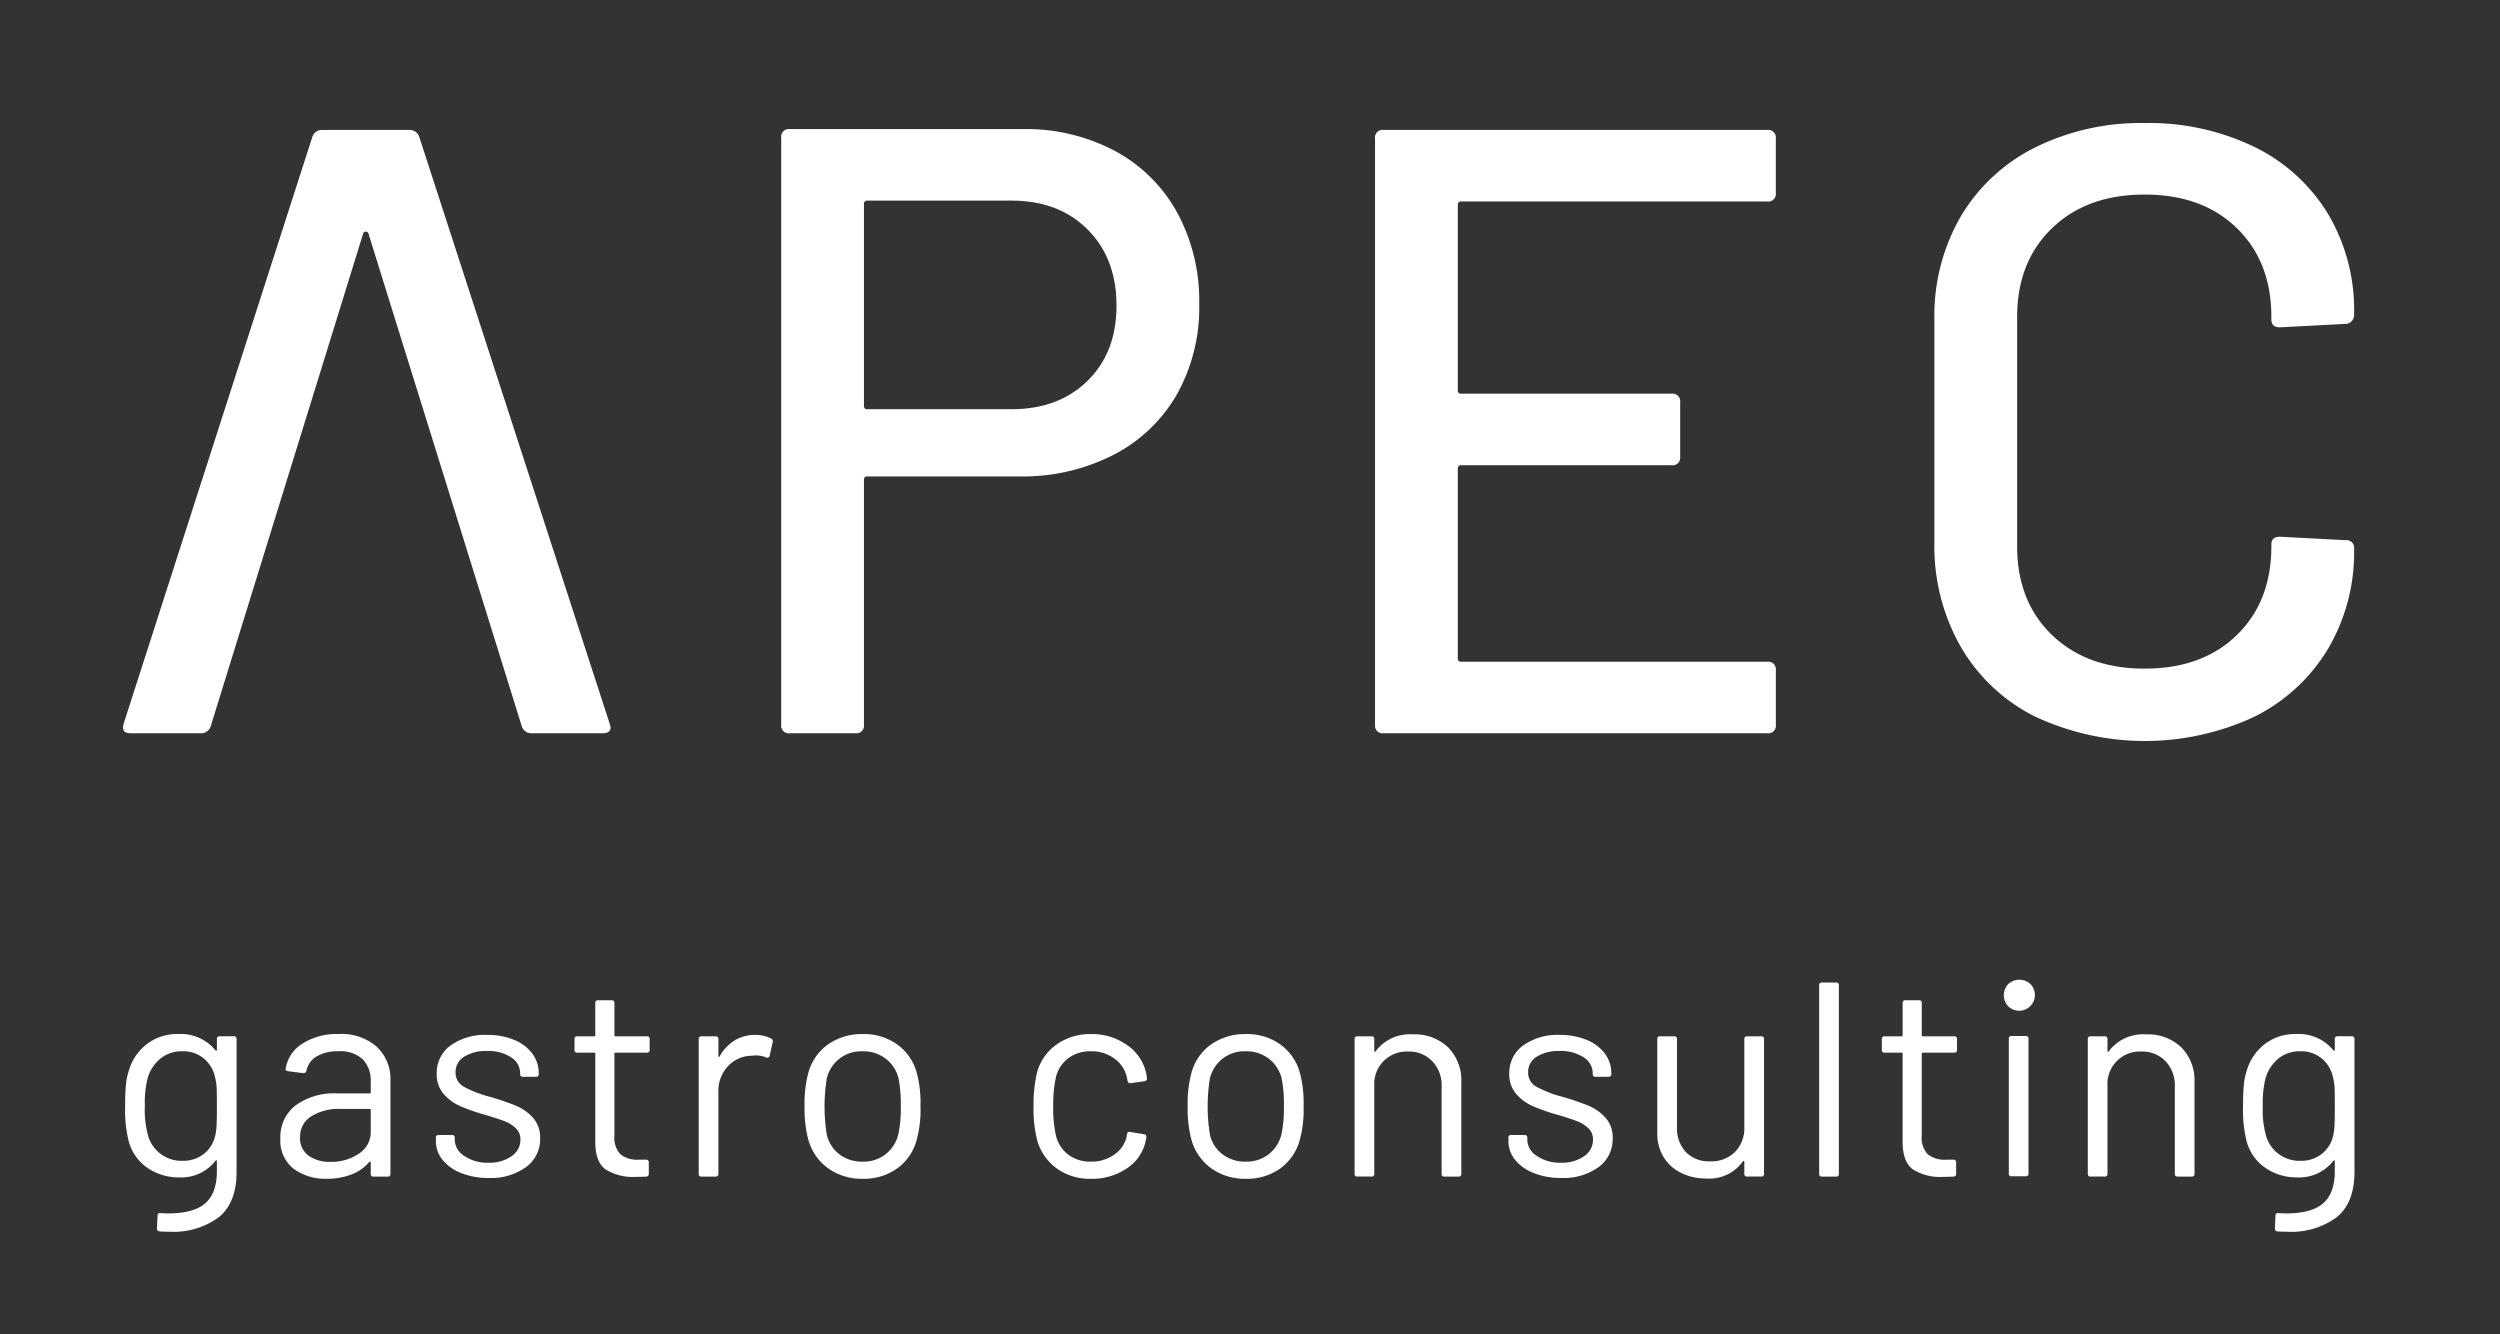
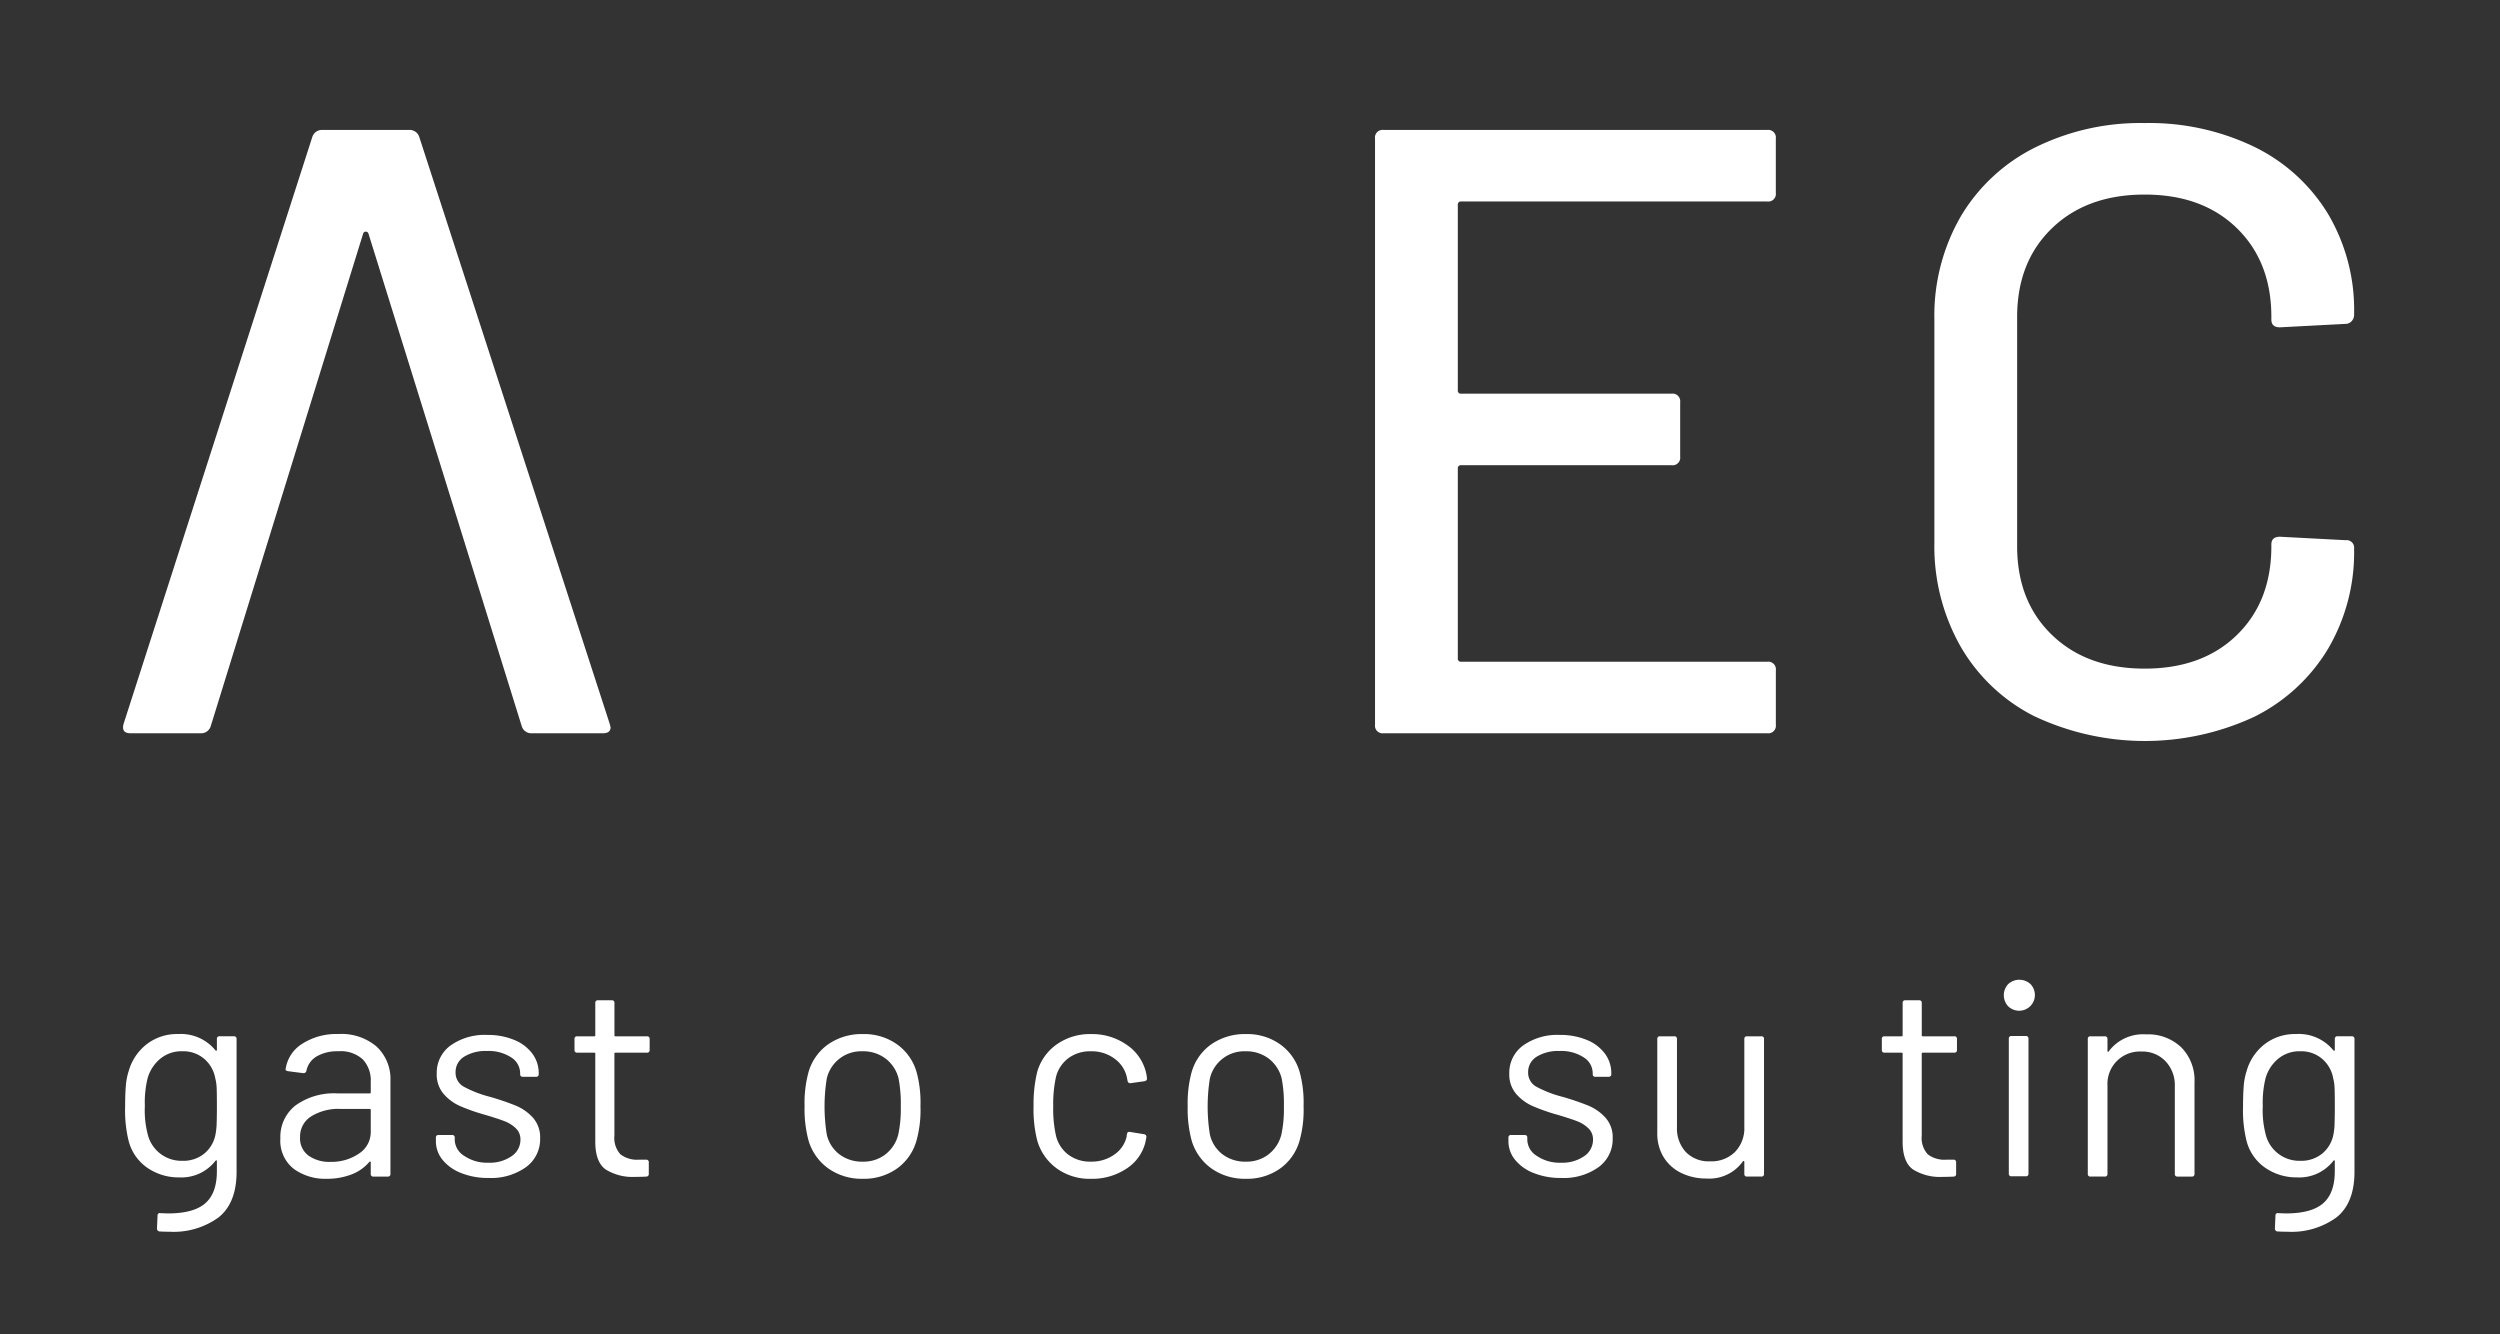
<svg xmlns="http://www.w3.org/2000/svg" width="386" height="206" viewBox="0 0 386 206">
  <rect x="0" y="0" width="386" height="206" fill="#333333" stroke="none" />
  <defs>
    <clipPath id="clip-path">
      <rect id="Rechteck_1" data-name="Rechteck 1" width="344.531" height="171.181" fill="#fff" />
    </clipPath>
    <clipPath id="clip-Web_1920_1">
      <rect width="386" height="206" />
    </clipPath>
  </defs>
  <g id="Web_1920_1" data-name="Web 1920 – 1" clip-path="url(#clip-Web_1920_1)">
    <g id="Gruppe_2" data-name="Gruppe 2" transform="translate(19 19)">
      <g id="Gruppe_1" data-name="Gruppe 1" clip-path="url(#clip-path)">
        <path id="Pfad_1" data-name="Pfad 1" d="M75.139,92.567,45.73,1.945A1.553,1.553,0,0,0,44.133.88H30.826a1.553,1.553,0,0,0-1.6,1.065L.086,92.567q-.4,1.466,1.065,1.464H11.929a1.55,1.55,0,0,0,1.6-1.065L37.08,16.849a.432.432,0,0,1,.8,0L61.566,92.967a1.55,1.55,0,0,0,1.6,1.065H74.075q1.2,0,1.2-.932Z" transform="translate(0 0.185)" fill="#fff" />
-         <path id="Pfad_2" data-name="Pfad 2" d="M135.567,4.163a23.849,23.849,0,0,1,9.58,9.515,28.6,28.6,0,0,1,3.393,14.106,27.442,27.442,0,0,1-3.46,13.973,23.875,23.875,0,0,1-9.781,9.315A30.823,30.823,0,0,1,120.728,54.4H97.308a.472.472,0,0,0-.533.532V92.724a1.177,1.177,0,0,1-1.331,1.331H85.331A1.175,1.175,0,0,1,84,92.724V2.1A1.176,1.176,0,0,1,85.331.77h35.93a29.286,29.286,0,0,1,14.307,3.393m-4.26,35.464q4.457-4.391,4.459-11.577,0-7.317-4.459-11.777t-11.776-4.458H97.308a.472.472,0,0,0-.533.532V43.487a.471.471,0,0,0,.533.532h22.223q7.315,0,11.776-4.391" transform="translate(17.62 0.162)" fill="#fff" />
        <path id="Pfad_3" data-name="Pfad 3" d="M220.338,11.925H173.1a.47.47,0,0,0-.531.532V41.068a.469.469,0,0,0,.531.532h32.471a1.178,1.178,0,0,1,1.331,1.331v8.384a1.177,1.177,0,0,1-1.331,1.331H173.1a.47.47,0,0,0-.531.532V82.454a.469.469,0,0,0,.531.532h47.242a1.178,1.178,0,0,1,1.331,1.331V92.7a1.177,1.177,0,0,1-1.331,1.331H161.12a1.176,1.176,0,0,1-1.332-1.331V2.211A1.177,1.177,0,0,1,161.12.88h59.218a1.178,1.178,0,0,1,1.331,1.331v8.384a1.177,1.177,0,0,1-1.331,1.331" transform="translate(33.517 0.185)" fill="#fff" />
        <path id="Pfad_4" data-name="Pfad 4" d="M246.681,91.621a27.4,27.4,0,0,1-11.444-10.779,31.314,31.314,0,0,1-4.059-16.035V30.341a30.607,30.607,0,0,1,4.059-15.9A27.664,27.664,0,0,1,246.681,3.793,36.624,36.624,0,0,1,263.647,0a37.326,37.326,0,0,1,16.9,3.66,27.32,27.32,0,0,1,11.377,10.313,29.048,29.048,0,0,1,4.06,15.436v.133a1.436,1.436,0,0,1-.4,1.065,1.279,1.279,0,0,1-.932.4l-10.114.532q-1.332,0-1.331-1.2v-.4q0-8.514-5.323-13.707t-14.24-5.19q-8.915,0-14.3,5.19t-5.389,13.707v35.4q0,8.518,5.389,13.707t14.3,5.19q8.915,0,14.24-5.19t5.323-13.707v-.266q0-1.2,1.331-1.2l10.114.532a1.177,1.177,0,0,1,1.331,1.331,29.387,29.387,0,0,1-4.06,15.5,27.587,27.587,0,0,1-11.377,10.446,40.018,40.018,0,0,1-33.867-.067" transform="translate(48.491)" fill="#fff" />
        <path id="Pfad_5" data-name="Pfad 5" d="M14.861,116.615h2.182a.379.379,0,0,1,.428.428v20.5q0,4.794-2.761,7.02a11.792,11.792,0,0,1-7.6,2.226c-.657,0-1.155-.016-1.5-.042a.426.426,0,0,1-.428-.472l.086-1.969a.392.392,0,0,1,.128-.321.319.319,0,0,1,.3-.064l1.157.044q3.979,0,5.778-1.563t1.8-4.943v-1.585a.1.1,0,0,0-.064-.106c-.042-.013-.093.007-.15.064A6.648,6.648,0,0,1,8.612,138.4a8.472,8.472,0,0,1-4.944-1.5,7.209,7.209,0,0,1-2.889-4.238,19.867,19.867,0,0,1-.514-5.223q0-1.884.108-3.167a9.846,9.846,0,0,1,.449-2.312,7.991,7.991,0,0,1,2.782-4.13,7.653,7.653,0,0,1,4.837-1.562,6.879,6.879,0,0,1,5.778,2.525c.057.058.108.073.15.044a.14.14,0,0,0,.064-.128v-1.669a.379.379,0,0,1,.428-.428M14.39,130.14q.042-.942.042-2.739,0-2.183-.042-2.931a7.022,7.022,0,0,0-.214-1.392,5.114,5.114,0,0,0-1.691-2.975,4.986,4.986,0,0,0-3.4-1.177,5.146,5.146,0,0,0-3.4,1.157,6.077,6.077,0,0,0-1.948,3,15.574,15.574,0,0,0-.428,4.28,14.685,14.685,0,0,0,.428,4.324,5.345,5.345,0,0,0,5.351,4.152,5.107,5.107,0,0,0,3.445-1.155,5.01,5.01,0,0,0,1.69-2.953,10.761,10.761,0,0,0,.172-1.585" transform="translate(0.056 24.389)" fill="#fff" />
        <path id="Pfad_6" data-name="Pfad 6" d="M34.974,118.241a6.829,6.829,0,0,1,2.1,5.223v14.382a.379.379,0,0,1-.428.428H34.46a.379.379,0,0,1-.428-.428V136.09a.14.14,0,0,0-.064-.127c-.042-.029-.092-.015-.149.042a6.689,6.689,0,0,1-2.782,1.947,10.462,10.462,0,0,1-3.81.664,8.255,8.255,0,0,1-5.093-1.54,5.509,5.509,0,0,1-2.055-4.71,6.141,6.141,0,0,1,2.334-5.071,10.13,10.13,0,0,1,6.484-1.862h4.965a.151.151,0,0,0,.171-.172v-1.627a4.745,4.745,0,0,0-1.219-3.444,5.055,5.055,0,0,0-3.788-1.263,6.3,6.3,0,0,0-3.339.791,3.323,3.323,0,0,0-1.584,2.2.452.452,0,0,1-.513.386l-2.312-.3c-.315-.058-.443-.172-.385-.344a5.514,5.514,0,0,1,2.568-3.894,9.741,9.741,0,0,1,5.564-1.5,8.368,8.368,0,0,1,5.95,1.968m-2.782,16.5a3.927,3.927,0,0,0,1.84-3.4V128a.152.152,0,0,0-.171-.172H29.367a7.975,7.975,0,0,0-4.537,1.155,3.664,3.664,0,0,0-1.712,3.211,3.311,3.311,0,0,0,1.305,2.847,5.592,5.592,0,0,0,3.4.963,7.525,7.525,0,0,0,4.366-1.263" transform="translate(4.211 24.389)" fill="#fff" />
        <path id="Pfad_7" data-name="Pfad 7" d="M43.8,137.695a6.882,6.882,0,0,1-2.867-2.054,4.532,4.532,0,0,1-1.007-2.867v-.514a.379.379,0,0,1,.428-.429h2.054a.379.379,0,0,1,.428.429v.342a3,3,0,0,0,1.477,2.461,6.23,6.23,0,0,0,3.7,1.048,5.927,5.927,0,0,0,3.6-1.005,3.04,3.04,0,0,0,1.369-2.547,2.335,2.335,0,0,0-.706-1.754,5.1,5.1,0,0,0-1.668-1.071q-.964-.385-2.975-.985a30.469,30.469,0,0,1-3.938-1.368,7.232,7.232,0,0,1-2.59-1.907,4.584,4.584,0,0,1-1.049-3.1,5.2,5.2,0,0,1,2.14-4.366,9.1,9.1,0,0,1,5.651-1.627,10.606,10.606,0,0,1,4.172.772,6.5,6.5,0,0,1,2.8,2.118,5,5,0,0,1,.984,3.017v.128a.378.378,0,0,1-.427.428H53.366a.379.379,0,0,1-.428-.428v-.128a2.913,2.913,0,0,0-1.391-2.44,6.375,6.375,0,0,0-3.745-.984,6.273,6.273,0,0,0-3.51.877,2.753,2.753,0,0,0-1.327,2.418,2.449,2.449,0,0,0,1.285,2.225,17.477,17.477,0,0,0,3.98,1.542,40.455,40.455,0,0,1,4.024,1.368,7.431,7.431,0,0,1,2.654,1.862,4.556,4.556,0,0,1,1.113,3.189,5.323,5.323,0,0,1-2.184,4.452,9.264,9.264,0,0,1-5.778,1.669,11.049,11.049,0,0,1-4.26-.771" transform="translate(8.375 24.411)" fill="#fff" />
        <path id="Pfad_8" data-name="Pfad 8" d="M68.788,120.047H63.951a.152.152,0,0,0-.172.172v12.626a3.766,3.766,0,0,0,.921,2.889,4.208,4.208,0,0,0,2.889.835H68.66a.379.379,0,0,1,.428.428v1.755a.379.379,0,0,1-.428.427q-.514.044-1.585.044a7.875,7.875,0,0,1-4.665-1.155q-1.584-1.156-1.584-4.281V120.218a.152.152,0,0,0-.172-.172H58.044a.377.377,0,0,1-.427-.428V117.95a.378.378,0,0,1,.427-.428h2.611a.152.152,0,0,0,.172-.172v-4.965a.379.379,0,0,1,.428-.428h2.1a.379.379,0,0,1,.428.428v4.965a.152.152,0,0,0,.172.172h4.837a.379.379,0,0,1,.428.428v1.668a.379.379,0,0,1-.428.428" transform="translate(12.086 23.484)" fill="#fff" />
-         <path id="Pfad_9" data-name="Pfad 9" d="M84.639,116.935a.454.454,0,0,1,.256.556l-.471,2.1a.364.364,0,0,1-.556.256,4.358,4.358,0,0,0-1.669-.3l-.556.044a5.094,5.094,0,0,0-3.681,1.649,5.578,5.578,0,0,0-1.455,3.958v12.627a.378.378,0,0,1-.427.427H73.9a.377.377,0,0,1-.427-.427v-20.8a.377.377,0,0,1,.427-.427h2.184a.378.378,0,0,1,.427.427v2.611c0,.086.022.137.065.151s.079-.007.106-.065a6.829,6.829,0,0,1,2.29-2.461,5.922,5.922,0,0,1,3.231-.878,5.058,5.058,0,0,1,2.44.556" transform="translate(15.41 24.411)" fill="#fff" />
        <path id="Pfad_10" data-name="Pfad 10" d="M90.664,137.031a8.107,8.107,0,0,1-3.082-4.365,18.63,18.63,0,0,1-.6-5.265,18.158,18.158,0,0,1,.6-5.221,7.9,7.9,0,0,1,3.039-4.324,9.066,9.066,0,0,1,5.393-1.584,8.752,8.752,0,0,1,5.243,1.584,7.933,7.933,0,0,1,3.018,4.28,17.872,17.872,0,0,1,.6,5.265,17.618,17.618,0,0,1-.6,5.265,7.933,7.933,0,0,1-3.018,4.365,8.816,8.816,0,0,1-5.285,1.585,8.912,8.912,0,0,1-5.307-1.585m8.817-2.2a5.563,5.563,0,0,0,1.968-3.059,18.713,18.713,0,0,0,.386-4.324,20.635,20.635,0,0,0-.342-4.322,5.531,5.531,0,0,0-1.99-3.061,5.7,5.7,0,0,0-3.575-1.135,5.446,5.446,0,0,0-5.52,4.2,27.37,27.37,0,0,0,0,8.646,5.313,5.313,0,0,0,1.946,3.059,5.755,5.755,0,0,0,3.617,1.135,5.53,5.53,0,0,0,3.51-1.135" transform="translate(18.245 24.389)" fill="#fff" />
        <path id="Pfad_11" data-name="Pfad 11" d="M119.781,137.011a8.038,8.038,0,0,1-3.018-4.344,19.687,19.687,0,0,1-.556-5.308,21.086,21.086,0,0,1,.556-5.221,7.782,7.782,0,0,1,3-4.258,8.835,8.835,0,0,1,5.308-1.605,9.287,9.287,0,0,1,5.414,1.584,7.187,7.187,0,0,1,2.975,3.938,7.3,7.3,0,0,1,.258,1.284v.087c0,.2-.129.328-.386.385l-2.14.3H131.1c-.2,0-.328-.127-.385-.385l-.128-.642a4.82,4.82,0,0,0-1.884-2.761,5.853,5.853,0,0,0-3.638-1.134,5.582,5.582,0,0,0-3.575,1.134,5.19,5.19,0,0,0-1.862,3.017,19.508,19.508,0,0,0-.385,4.325,19.034,19.034,0,0,0,.385,4.365,5.2,5.2,0,0,0,1.862,3.059,5.576,5.576,0,0,0,3.575,1.136,6.032,6.032,0,0,0,3.616-1.092,4.628,4.628,0,0,0,1.905-2.8V131.9l.042-.171c.028-.284.2-.4.514-.342l2.1.342q.428.085.386.471l-.172.857a6.783,6.783,0,0,1-2.953,4.024,9.581,9.581,0,0,1-5.435,1.54,8.73,8.73,0,0,1-5.287-1.605" transform="translate(24.375 24.389)" fill="#fff" />
        <path id="Pfad_12" data-name="Pfad 12" d="M139.56,137.031a8.107,8.107,0,0,1-3.082-4.365,18.675,18.675,0,0,1-.6-5.265,18.2,18.2,0,0,1,.6-5.221,7.9,7.9,0,0,1,3.039-4.324,9.065,9.065,0,0,1,5.393-1.584,8.75,8.75,0,0,1,5.243,1.584,7.925,7.925,0,0,1,3.017,4.28,17.865,17.865,0,0,1,.6,5.265,17.612,17.612,0,0,1-.6,5.265,7.925,7.925,0,0,1-3.017,4.365,8.814,8.814,0,0,1-5.285,1.585,8.912,8.912,0,0,1-5.307-1.585m8.818-2.2a5.576,5.576,0,0,0,1.968-3.059,18.725,18.725,0,0,0,.385-4.324,20.553,20.553,0,0,0-.342-4.322,5.542,5.542,0,0,0-1.989-3.061,5.7,5.7,0,0,0-3.576-1.135,5.446,5.446,0,0,0-5.52,4.2,27.369,27.369,0,0,0,0,8.646,5.313,5.313,0,0,0,1.946,3.059,5.755,5.755,0,0,0,3.617,1.135,5.536,5.536,0,0,0,3.511-1.135" transform="translate(28.501 24.389)" fill="#fff" />
-         <path id="Pfad_13" data-name="Pfad 13" d="M171.624,118.321a7.247,7.247,0,0,1,2.034,5.393v14.125a.379.379,0,0,1-.428.427h-2.184a.377.377,0,0,1-.427-.427V124.313a5.344,5.344,0,0,0-1.435-3.852,4.9,4.9,0,0,0-3.7-1.5,5,5,0,0,0-5.265,5.266v13.611a.378.378,0,0,1-.428.427h-2.182a.378.378,0,0,1-.428-.427v-20.8a.378.378,0,0,1,.428-.427h2.182a.378.378,0,0,1,.428.427v1.841a.141.141,0,0,0,.064.127c.042.03.077.016.108-.042a6.606,6.606,0,0,1,5.778-2.653,7.421,7.421,0,0,1,5.457,2.012" transform="translate(32.969 24.397)" fill="#fff" />
        <path id="Pfad_14" data-name="Pfad 14" d="M180.688,137.695a6.894,6.894,0,0,1-2.868-2.054,4.531,4.531,0,0,1-1.005-2.867v-.514a.379.379,0,0,1,.427-.429H179.3a.38.38,0,0,1,.428.429v.342a3,3,0,0,0,1.476,2.461,6.235,6.235,0,0,0,3.7,1.048,5.931,5.931,0,0,0,3.6-1.005,3.043,3.043,0,0,0,1.369-2.547,2.335,2.335,0,0,0-.706-1.754,5.1,5.1,0,0,0-1.669-1.071q-.962-.385-2.975-.985a30.534,30.534,0,0,1-3.938-1.368,7.238,7.238,0,0,1-2.589-1.907,4.578,4.578,0,0,1-1.049-3.1,5.2,5.2,0,0,1,2.14-4.366,9.1,9.1,0,0,1,5.65-1.627,10.616,10.616,0,0,1,4.174.772,6.492,6.492,0,0,1,2.8,2.118,5,5,0,0,1,.985,3.017v.128a.379.379,0,0,1-.428.428h-2.012a.378.378,0,0,1-.427-.428v-.128a2.911,2.911,0,0,0-1.392-2.44,6.371,6.371,0,0,0-3.744-.984,6.278,6.278,0,0,0-3.511.877,2.752,2.752,0,0,0-1.326,2.418,2.45,2.45,0,0,0,1.284,2.225,17.514,17.514,0,0,0,3.981,1.542,40.419,40.419,0,0,1,4.022,1.368,7.421,7.421,0,0,1,2.654,1.862,4.551,4.551,0,0,1,1.113,3.189,5.325,5.325,0,0,1-2.182,4.452,9.266,9.266,0,0,1-5.778,1.669,11.044,11.044,0,0,1-4.26-.771" transform="translate(37.088 24.411)" fill="#fff" />
        <path id="Pfad_15" data-name="Pfad 15" d="M209.68,116.557h2.184a.378.378,0,0,1,.427.428v20.8a.378.378,0,0,1-.427.427H209.68a.378.378,0,0,1-.428-.427v-1.841a.137.137,0,0,0-.086-.128.083.083,0,0,0-.127.042,6.385,6.385,0,0,1-5.693,2.654,8.614,8.614,0,0,1-3.788-.835,6.523,6.523,0,0,1-2.74-2.418,6.947,6.947,0,0,1-1.005-3.808V116.985a.378.378,0,0,1,.428-.428h2.182a.379.379,0,0,1,.428.428v13.567a5.373,5.373,0,0,0,1.369,3.874,4.9,4.9,0,0,0,3.724,1.434,5.189,5.189,0,0,0,3.874-1.454,5.251,5.251,0,0,0,1.434-3.853V116.985a.379.379,0,0,1,.428-.428" transform="translate(41.073 24.449)" fill="#fff" />
-         <path id="Pfad_16" data-name="Pfad 16" d="M216.475,139.227V110.12a.377.377,0,0,1,.427-.427h2.182a.379.379,0,0,1,.429.427v29.107a.379.379,0,0,1-.429.428H216.9a.378.378,0,0,1-.427-.428" transform="translate(45.407 23.009)" fill="#fff" />
        <path id="Pfad_17" data-name="Pfad 17" d="M235.642,120.047h-4.837a.152.152,0,0,0-.172.172v12.626a3.771,3.771,0,0,0,.921,2.889,4.212,4.212,0,0,0,2.89.835h1.071a.378.378,0,0,1,.427.428v1.755a.378.378,0,0,1-.427.427q-.515.044-1.585.044a7.873,7.873,0,0,1-4.665-1.155q-1.586-1.156-1.584-4.281V120.218a.152.152,0,0,0-.172-.172H224.9a.378.378,0,0,1-.428-.428V117.95a.379.379,0,0,1,.428-.428h2.611a.152.152,0,0,0,.172-.172v-4.965a.378.378,0,0,1,.427-.428h2.1a.379.379,0,0,1,.427.428v4.965a.152.152,0,0,0,.172.172h4.837a.379.379,0,0,1,.428.428v1.668a.379.379,0,0,1-.428.428" transform="translate(47.084 23.484)" fill="#fff" />
        <path id="Pfad_18" data-name="Pfad 18" d="M240.724,113.447a2.511,2.511,0,0,1,0-3.447,2.547,2.547,0,0,1,3.425,0,2.43,2.43,0,0,1-3.425,3.447m.086,25.809v-20.8a.379.379,0,0,1,.428-.429h2.182a.379.379,0,0,1,.428.429v20.8a.379.379,0,0,1-.428.428h-2.182a.378.378,0,0,1-.428-.428" transform="translate(50.35 22.935)" fill="#fff" />
        <path id="Pfad_19" data-name="Pfad 19" d="M265.2,118.321a7.247,7.247,0,0,1,2.034,5.393v14.125a.379.379,0,0,1-.428.427h-2.184a.377.377,0,0,1-.427-.427V124.313a5.345,5.345,0,0,0-1.435-3.852,4.9,4.9,0,0,0-3.7-1.5,5,5,0,0,0-5.265,5.266v13.611a.378.378,0,0,1-.428.427h-2.182a.378.378,0,0,1-.428-.427v-20.8a.378.378,0,0,1,.428-.427h2.182a.378.378,0,0,1,.428.427v1.841a.141.141,0,0,0,.064.127c.042.03.077.016.108-.042a6.606,6.606,0,0,1,5.778-2.653,7.421,7.421,0,0,1,5.457,2.012" transform="translate(52.598 24.397)" fill="#fff" />
        <path id="Pfad_20" data-name="Pfad 20" d="M285.167,116.615h2.182a.379.379,0,0,1,.428.428v20.5q0,4.794-2.759,7.02a11.8,11.8,0,0,1-7.6,2.226c-.657,0-1.155-.016-1.5-.042a.426.426,0,0,1-.428-.472l.086-1.969a.392.392,0,0,1,.128-.321.319.319,0,0,1,.3-.064l1.155.044q3.983,0,5.78-1.563t1.8-4.943v-1.585a.1.1,0,0,0-.064-.106c-.042-.013-.093.007-.15.064a6.647,6.647,0,0,1-5.606,2.568,8.472,8.472,0,0,1-4.944-1.5,7.2,7.2,0,0,1-2.889-4.238,19.868,19.868,0,0,1-.514-5.223q0-1.884.108-3.167a9.907,9.907,0,0,1,.449-2.312,7.991,7.991,0,0,1,2.782-4.13,7.654,7.654,0,0,1,4.837-1.562,6.879,6.879,0,0,1,5.778,2.525c.057.058.108.073.15.044a.14.14,0,0,0,.064-.128v-1.669a.379.379,0,0,1,.428-.428M284.7,130.14q.042-.942.042-2.739,0-2.183-.042-2.931a6.936,6.936,0,0,0-.214-1.392,5.112,5.112,0,0,0-1.69-2.975,4.993,4.993,0,0,0-3.4-1.177,5.145,5.145,0,0,0-3.4,1.157,6.069,6.069,0,0,0-1.948,3,15.573,15.573,0,0,0-.428,4.28,14.684,14.684,0,0,0,.428,4.324,5.345,5.345,0,0,0,5.35,4.152,5.106,5.106,0,0,0,3.447-1.155,5.01,5.01,0,0,0,1.69-2.953,10.6,10.6,0,0,0,.172-1.585" transform="translate(56.754 24.389)" fill="#fff" />
      </g>
    </g>
  </g>
</svg>